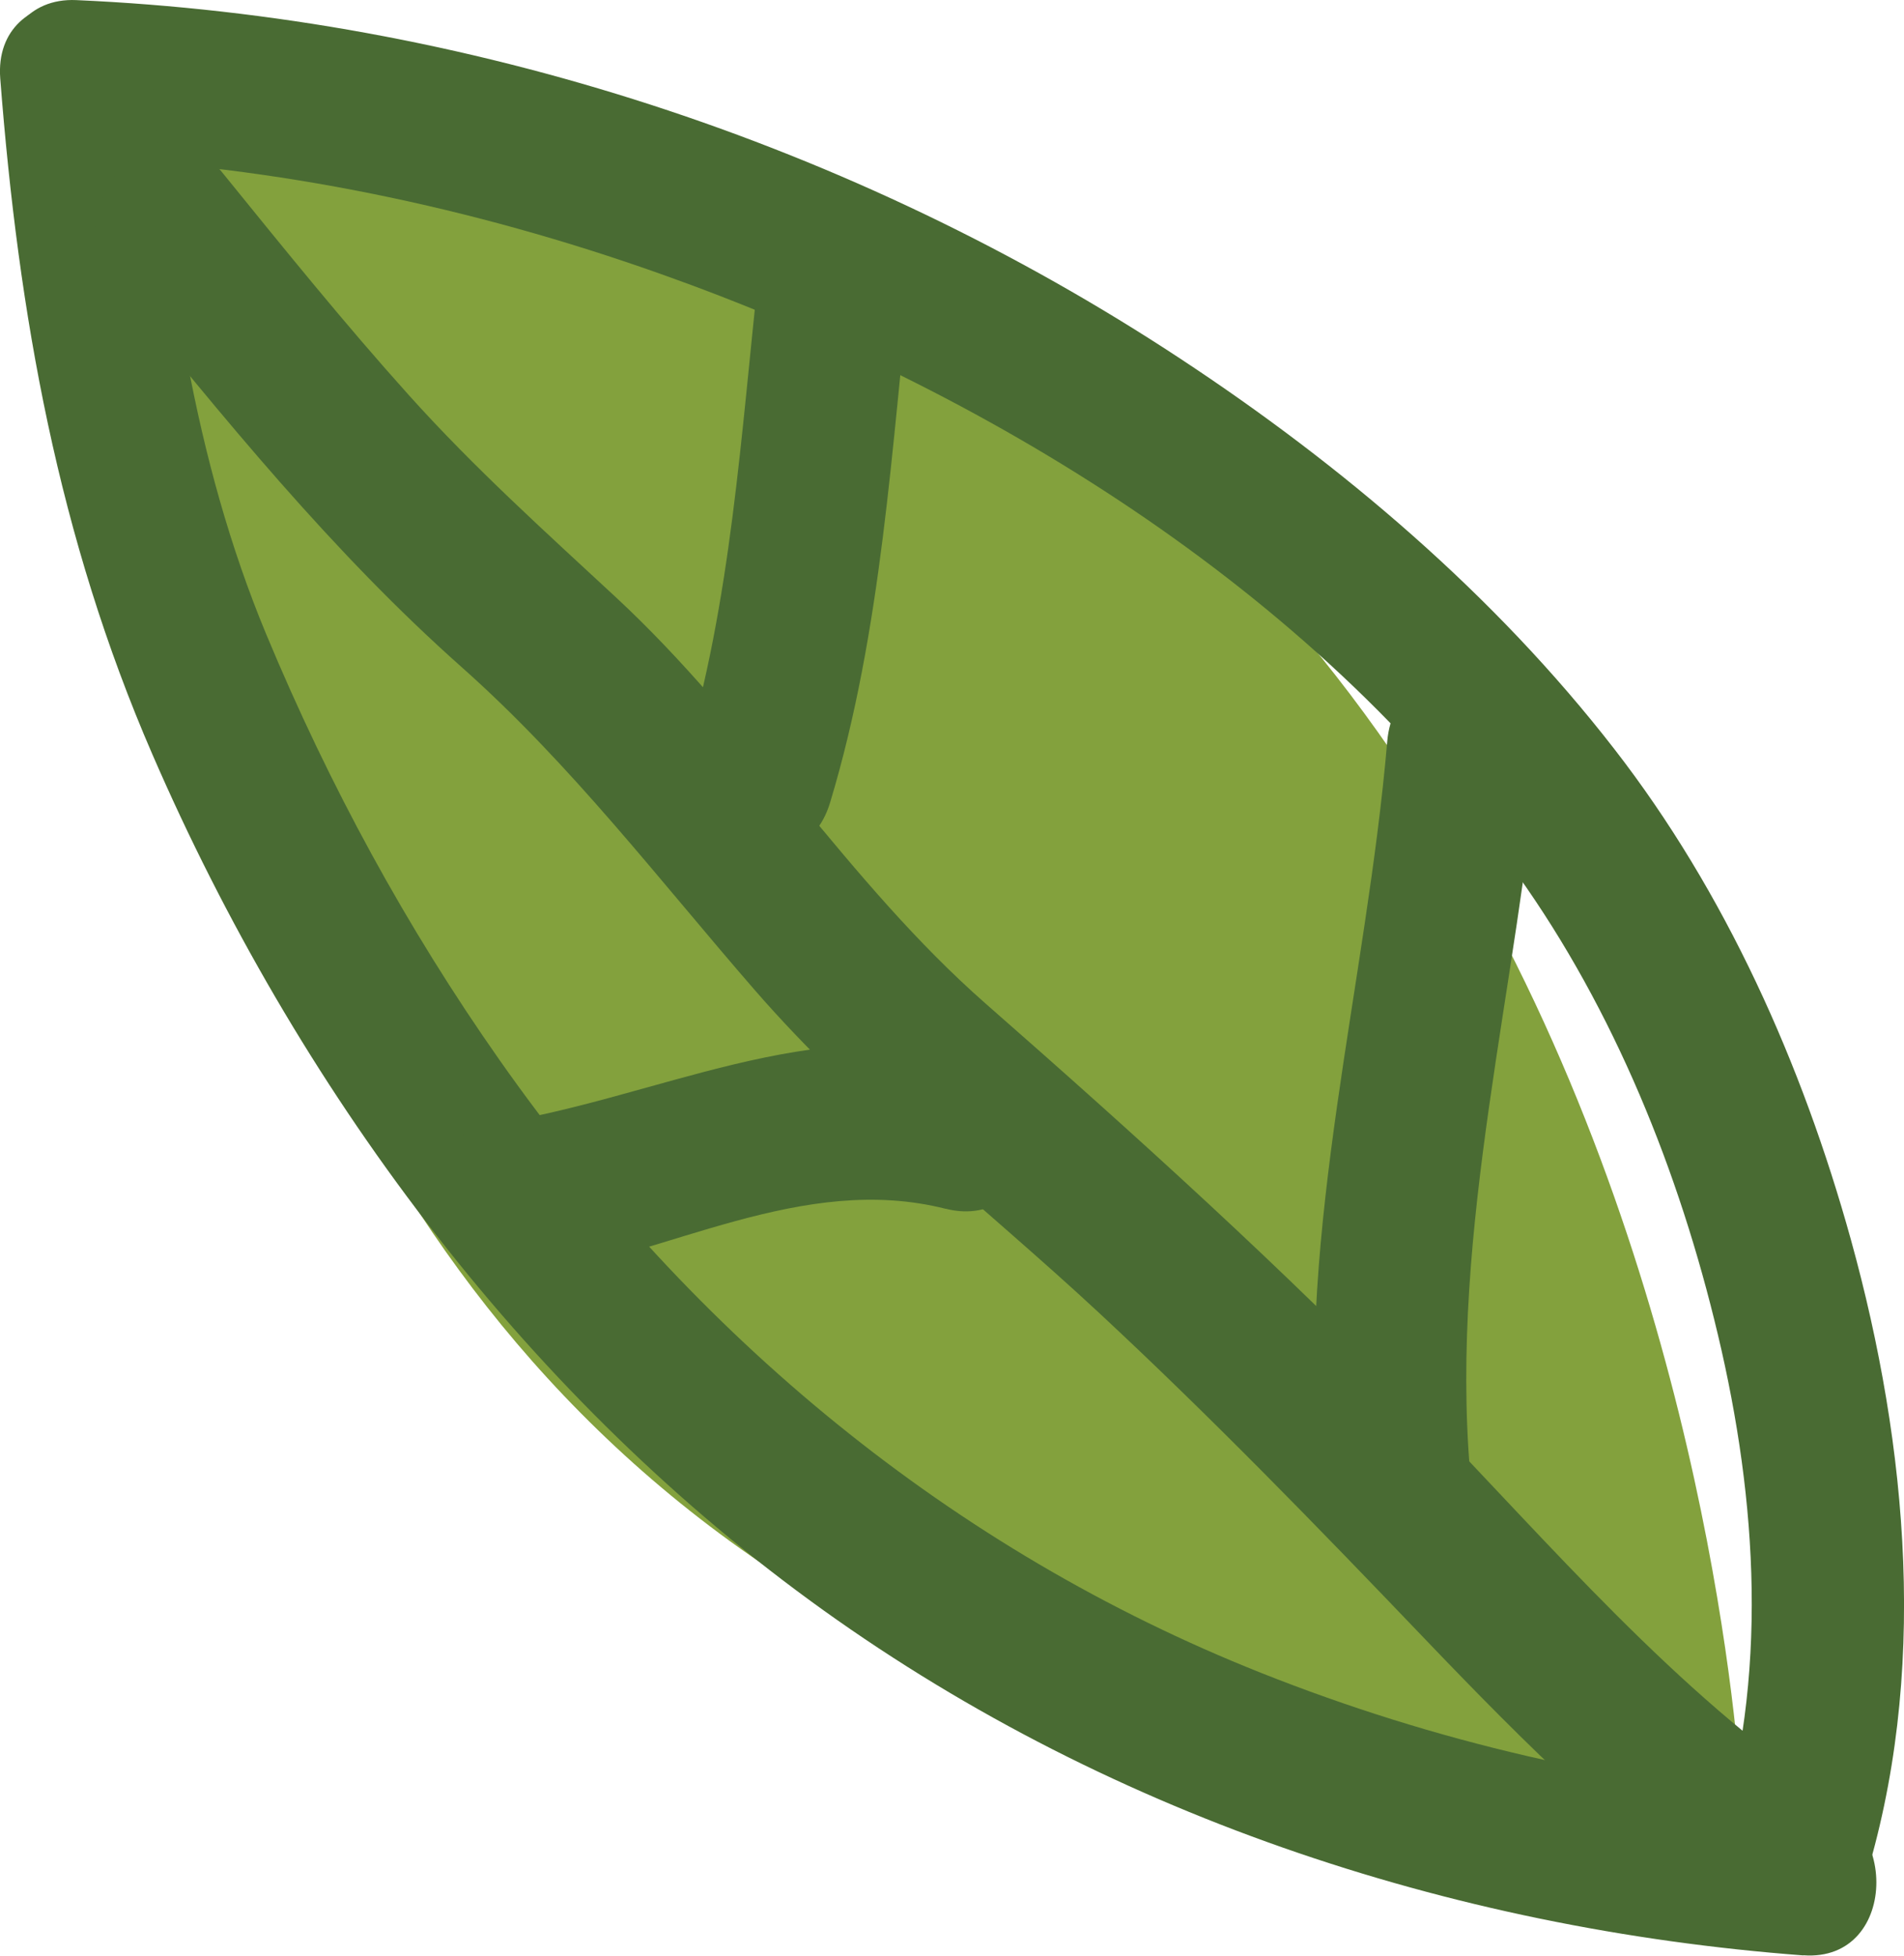
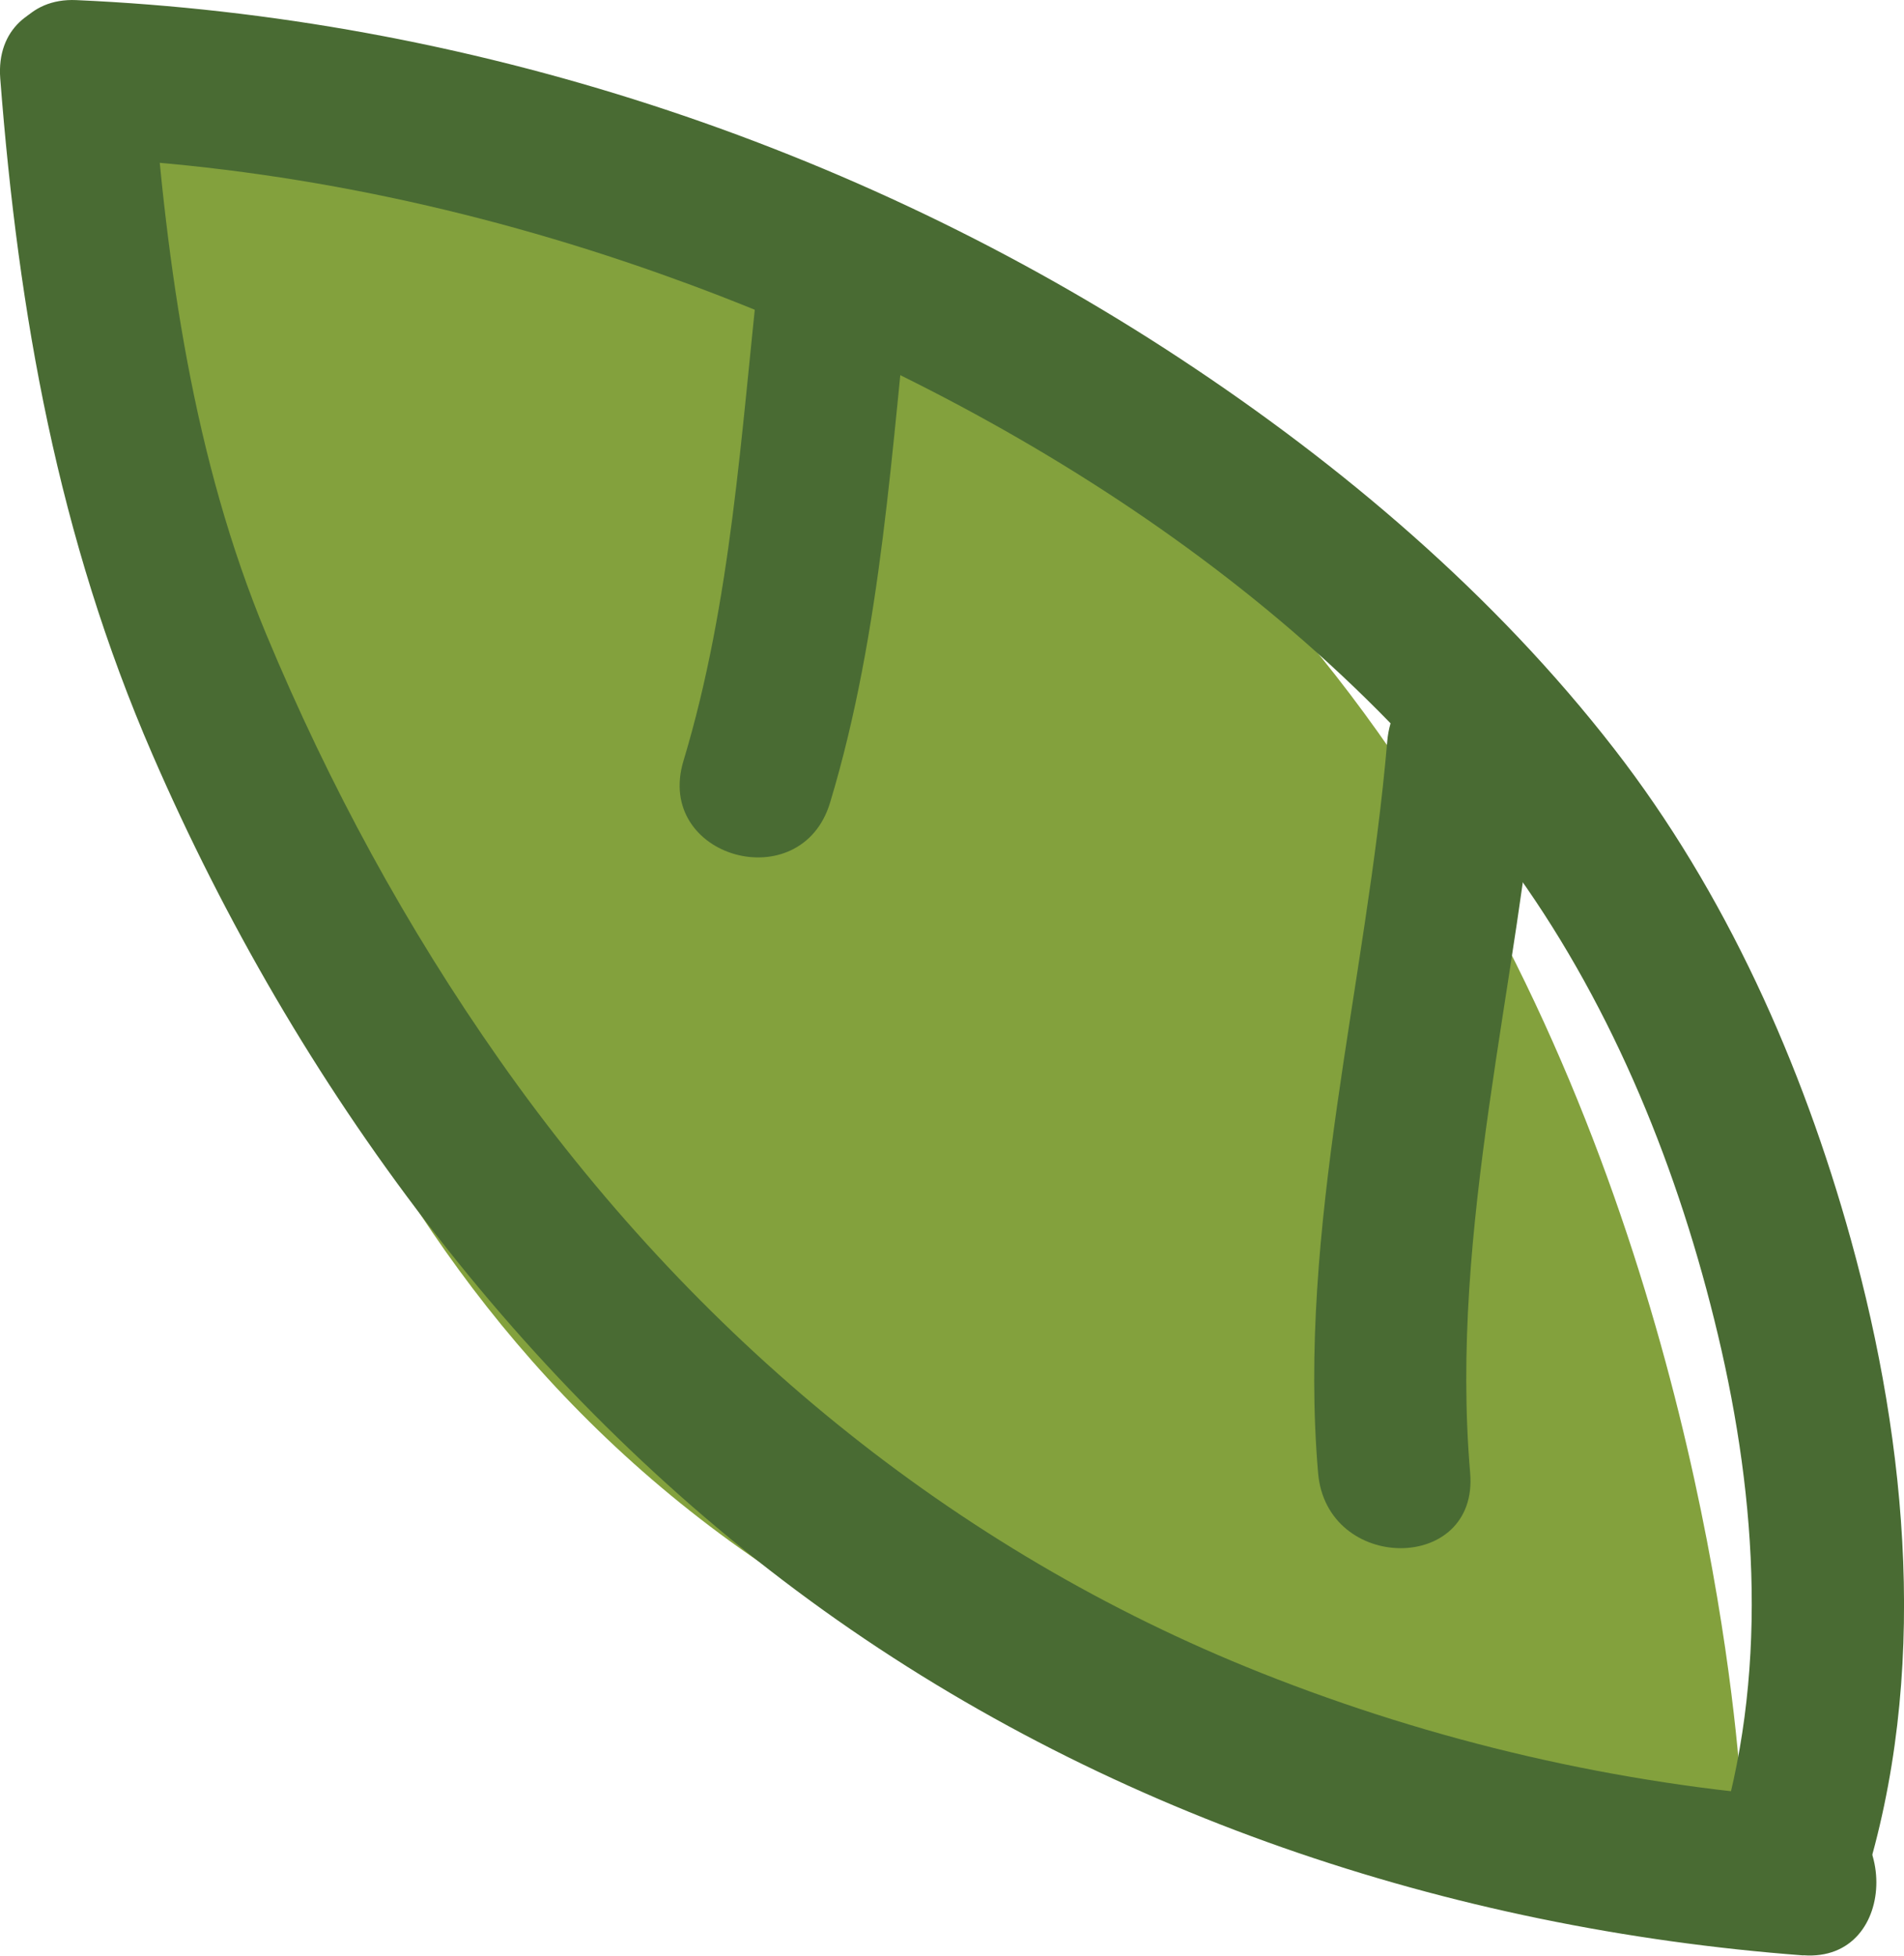
<svg xmlns="http://www.w3.org/2000/svg" width="37" height="38" viewBox="0 0 37 38" fill="none">
  <g id="Layer_10" clip-path="url(#clip0_687_18018)">
    <path id="Vector" d="M33.848 35.055C33.848 35.055 32.47 2.195 2.845 2.926C2.845 2.926 0.682 36.203 33.848 35.057V35.055Z" fill="#83A13D" />
    <path id="Vector_2" d="M1.484 0.002C9.038 0.338 16.567 2.772 22.944 6.974C26.073 9.035 29.042 11.551 31.369 14.552C33.529 17.334 35.02 20.669 35.968 24.087C37.081 28.108 37.483 32.576 36.216 36.611C35.631 38.472 32.778 37.676 33.367 35.799C34.37 32.603 34.151 29.164 33.385 25.94C32.632 22.766 31.371 19.635 29.486 16.994C25.512 11.429 19.073 7.536 12.839 5.323C9.174 4.022 5.358 3.228 1.484 3.055C-0.411 2.972 -0.421 -0.084 1.484 0.002Z" fill="#496B33" />
    <path id="Vector_3" d="M35.045 37.995C28.17 37.477 21.385 35.228 15.734 31.095C10.123 26.993 5.766 21.12 2.963 14.662C1.132 10.444 0.36 6.116 0.005 1.528C-0.147 -0.431 2.811 -0.421 2.961 1.528C3.244 5.21 3.751 8.903 5.173 12.323C6.395 15.257 7.896 18.019 9.713 20.605C13.482 25.969 18.498 30.118 24.508 32.506C27.885 33.848 31.437 34.668 35.043 34.939C36.928 35.081 36.944 38.135 35.043 37.992L35.045 37.995Z" fill="#496B33" />
-     <path id="Vector_4" d="M34.044 37.525C31.676 35.925 29.634 33.879 27.654 31.809C25.595 29.657 23.527 27.526 21.347 25.5C19.168 23.474 16.672 21.547 14.662 19.232C12.793 17.08 11.102 14.855 8.97 12.962C6.462 10.735 4.334 8.11 2.218 5.498C1.004 4.002 3.085 1.83 4.308 3.338C5.532 4.847 6.69 6.282 7.953 7.687C9.216 9.092 10.594 10.331 11.973 11.61C14.584 14.033 16.473 17.147 19.154 19.501C22.065 22.053 24.937 24.651 27.639 27.44C30.149 30.034 32.547 32.865 35.537 34.887C37.123 35.958 35.644 38.604 34.046 37.523L34.044 37.525Z" fill="#496B33" />
    <path id="Vector_5" d="M17.709 5.207C17.325 8.671 17.142 12.246 16.131 15.595C15.567 17.466 12.712 16.668 13.282 14.783C14.216 11.686 14.399 8.409 14.754 5.207C14.844 4.388 15.368 3.68 16.231 3.68C16.96 3.68 17.8 4.382 17.709 5.207Z" fill="#496B33" />
-     <path id="Vector_6" d="M18.381 23.489C15.599 22.783 12.976 24.387 10.267 24.802C9.473 24.924 8.687 24.597 8.449 23.735C8.25 23.017 8.693 21.979 9.481 21.857C12.821 21.343 15.709 19.664 19.165 20.543C21.011 21.012 20.229 23.957 18.379 23.487L18.381 23.489Z" fill="#496B33" />
    <path id="Vector_7" d="M29.913 14.405C29.511 19.12 28.163 23.859 28.569 28.619C28.737 30.575 25.779 30.565 25.614 28.619C25.208 23.853 26.554 19.122 26.958 14.405C27.123 12.463 30.081 12.444 29.913 14.405Z" fill="#496B33" />
  </g>
  <defs>
    <clipPath id="clip0_687_18018">
      <rect width="37" height="38" fill="white" transform="matrix(-1 0 0 1 37 0)" />
    </clipPath>
  </defs>
</svg>